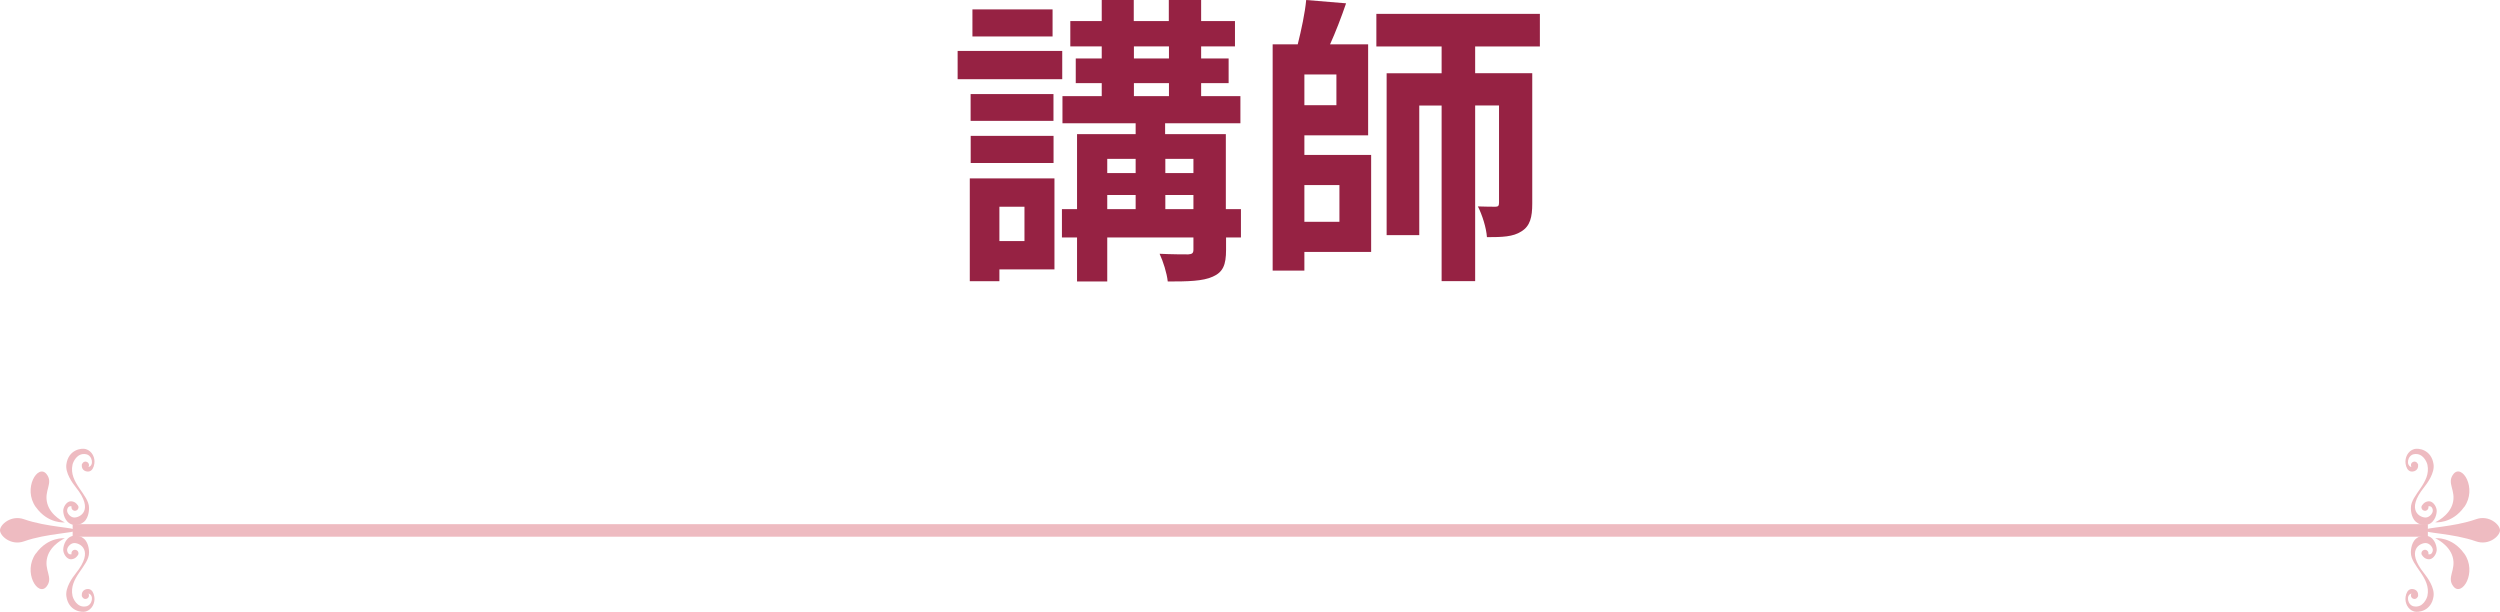
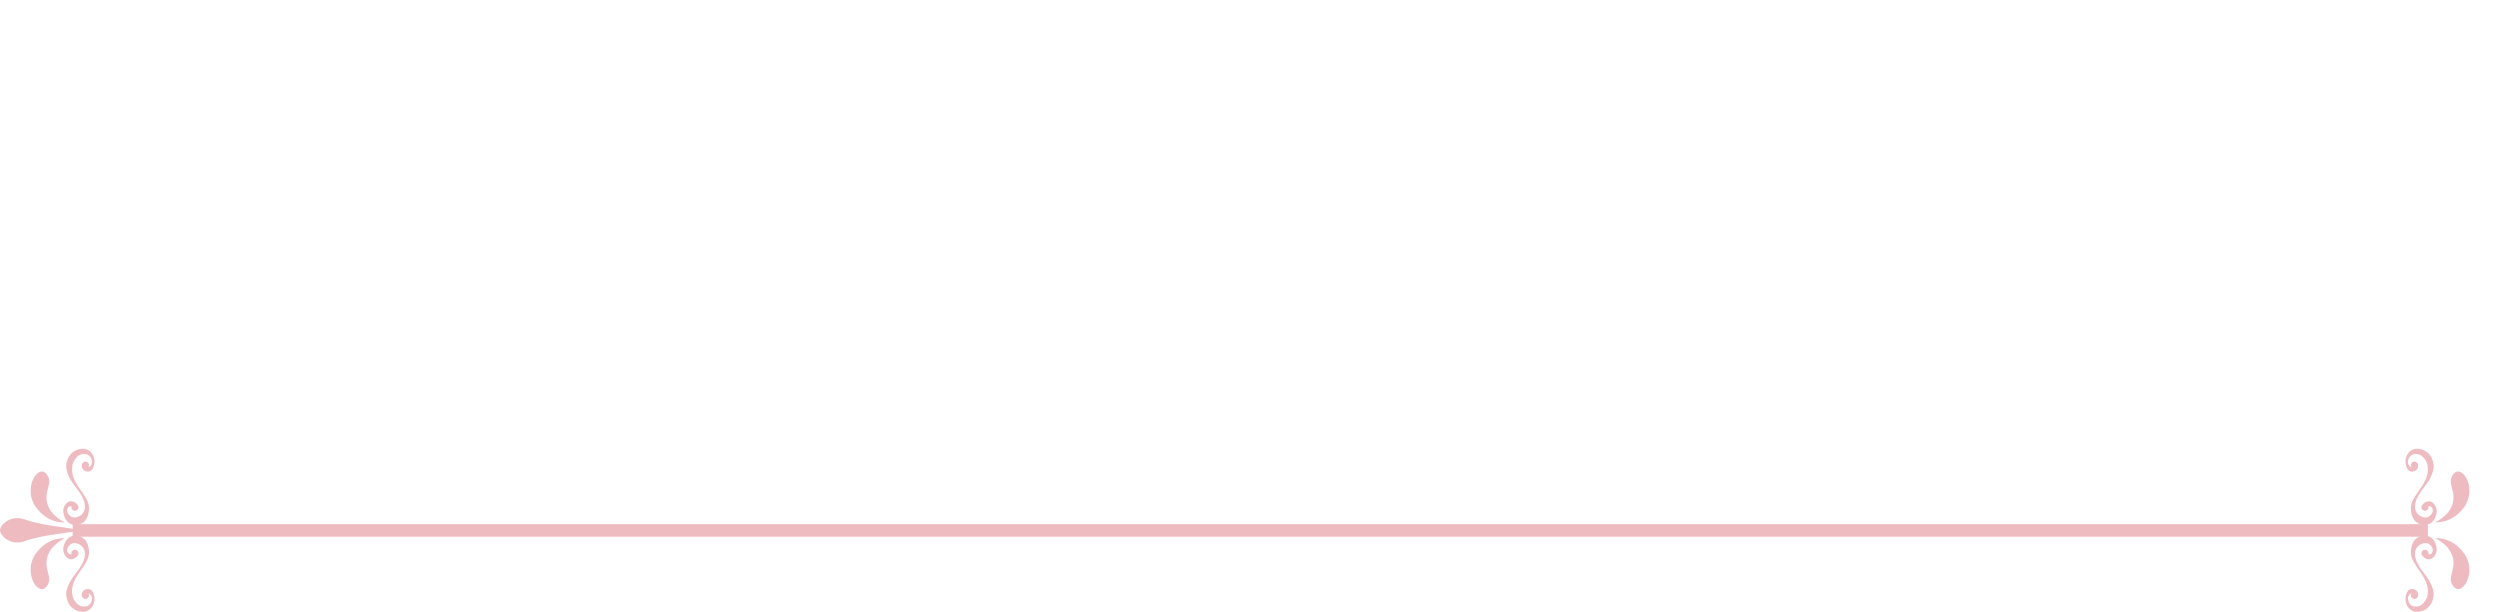
<svg xmlns="http://www.w3.org/2000/svg" id="_レイヤー_2" data-name="レイヤー 2" width="331" height="81" viewBox="0 0 331 81">
  <defs>
    <style>
      .cls-1 {
        fill: #eebbc1;
      }

      .cls-1, .cls-2 {
        stroke-width: 0px;
      }

      .cls-2 {
        fill: #962243;
      }
    </style>
  </defs>
  <g id="_文字" data-name="文字">
    <g>
      <g>
-         <path class="cls-2" d="M140.64,10.49h-13.85v-3.75h13.85v3.75ZM139.6,35.67h-7.28v1.56h-3.92v-13.61h11.21v12.05ZM139.48,16h-10.97v-3.55h10.97v3.55ZM128.52,17.99h10.97v3.59h-10.97v-3.59ZM139.36,4.83h-10.61V1.24h10.61v3.59ZM132.32,27.37v4.55h3.32v-4.55h-3.32ZM164.33,31.44h-2v1.64c0,1.99-.4,2.95-1.76,3.55-1.32.6-3.28.64-5.96.64-.12-1.12-.6-2.63-1.08-3.67,1.56.08,3.32.08,3.8.08.52-.04.68-.16.68-.64v-1.6h-11.41v5.83h-4v-5.83h-2v-3.75h2v-9.93h7.76v-1.44h-9.69v-3.59h5.2v-1.72h-3.44v-3.27h3.44v-1.6h-4.16v-3.35h4.16V0h4.24v2.79h4.64V0h4.28v2.79h4.48v3.35h-4.48v1.6h3.64v3.27h-3.64v1.72h5.2v3.59h-9.97v1.44h8.04v9.93h2v3.75ZM146.6,21.03v1.88h3.76v-1.88h-3.76ZM146.6,27.69h3.76v-1.87h-3.76v1.87ZM150.13,7.74h4.64v-1.6h-4.64v1.6ZM150.13,12.73h4.64v-1.72h-4.64v1.72ZM154.29,21.03v1.88h3.72v-1.88h-3.72ZM158.01,27.69v-1.87h-3.72v1.87h3.72Z" />
-         <path class="cls-2" d="M172.7,20.51h8.84v12.85h-8.84v2.47h-4.2V5.87h3.32c.48-1.92.96-4.15,1.12-5.87l5.28.44c-.64,1.88-1.4,3.83-2.12,5.43h5.04v12.05h-8.44v2.59ZM176.94,9.86h-4.24v4.07h4.24v-4.07ZM172.7,24.5v4.87h4.64v-4.87h-4.64ZM195.31,6.14v3.55h7.56v17.24c0,1.84-.28,2.99-1.44,3.71-1.12.72-2.52.76-4.56.76-.08-1.24-.64-2.99-1.2-4.07,1,.04,2,.04,2.32.04.36,0,.48-.12.48-.52v-12.89h-3.16v23.26h-4.44V13.97h-2.96v17.16h-4.32V9.7h7.28v-3.55h-8.64V1.84h21.65v4.31h-8.56Z" />
-       </g>
+         </g>
      <g>
        <g>
          <g>
-             <path class="cls-1" d="M331,70.21c0-.75-1.47-2.08-3.19-1.46-3.01,1.07-6.82,1.08-6.82,1.46s3.81.4,6.82,1.46c1.72.61,3.19-.71,3.19-1.46Z" />
            <path class="cls-1" d="M326.26,67.14c1.77-2.49-.3-5.81-1.43-4.37-.94,1.21.4,2.15-.1,3.91-.47,1.66-2.31,2.47-2.31,2.47,0,0,2.21.25,3.83-2.02Z" />
            <path class="cls-1" d="M326.26,73.28c1.77,2.48-.3,5.81-1.43,4.36-.94-1.2.4-2.15-.1-3.91-.47-1.66-2.31-2.47-2.31-2.47,0,0,2.21-.25,3.83,2.02Z" />
          </g>
          <path class="cls-1" d="M321.44,69.45c1.01-.29,1.24-1.56,1.17-1.96-.09-.58-.55-1.14-1.03-1.12-.52.03-.75.35-.82.44,0,0,0,.01-.01.02-.11.1-.17.24-.15.4.04.26.28.43.53.4.26-.04.43-.27.4-.53,0-.02-.01-.04-.02-.06.08-.02.18-.03.26,0,.17.05.28.21.33.46.07.44-.42.99-.91,1.02-.74.04-2.72-.91-.25-3.99.46-.58,1.43-1.91,1.26-3.07-.28-1.93-1.99-2.17-2.57-2-.85.25-1.25,1.18-1.13,1.94.08.52.3.91.65,1.01.39.11,1.07-.11,1.01-.84v-.05c-.01-.05-.04-.1-.07-.14-.09-.18-.28-.29-.48-.26-.26.04-.44.27-.4.53.01.07.04.14.08.19-.78-.17-.55-1.54.3-1.7,1.21-.23,1.73,1.06,1.8,1.39.52,2.42-2.2,3.95-2.19,5.73,0,0-.04,1.23.68,1.84.72.61,1.56.35,1.56.35Z" />
          <path class="cls-1" d="M321.44,70.97c1.01.29,1.24,1.56,1.17,1.96-.09.58-.55,1.14-1.03,1.12-.52-.03-.75-.35-.82-.44,0,0,0-.01-.01-.02-.11-.1-.17-.24-.15-.4.04-.26.28-.43.53-.4.26.04.43.28.4.53,0,.02-.01.04-.02.06.08.02.18.02.26,0,.17-.05.28-.21.33-.46.07-.44-.42-.99-.91-1.02-.74-.04-2.72.91-.25,3.99.46.58,1.43,1.91,1.26,3.07-.28,1.93-1.99,2.17-2.57,2-.85-.25-1.25-1.18-1.13-1.94.08-.52.3-.91.65-1.01.39-.11,1.07.11,1.01.84v.05c-.01.05-.04.1-.07.14-.09.18-.28.29-.48.26-.26-.04-.44-.28-.4-.53.01-.07.04-.14.08-.19-.78.17-.55,1.54.3,1.7,1.21.23,1.73-1.06,1.8-1.39.52-2.42-2.2-3.95-2.19-5.73,0,0-.04-1.23.68-1.84.72-.61,1.56-.35,1.56-.35Z" />
        </g>
        <g>
          <g>
            <path class="cls-1" d="M0,70.21c0,.75,1.47,2.08,3.19,1.46,3.01-1.07,6.82-1.08,6.82-1.46s-3.81-.4-6.82-1.46c-1.72-.61-3.19.71-3.19,1.46Z" />
            <path class="cls-1" d="M4.74,73.28c-1.77,2.49.3,5.81,1.43,4.37.94-1.21-.4-2.15.1-3.91.47-1.66,2.31-2.47,2.31-2.47,0,0-2.21-.25-3.83,2.02Z" />
            <path class="cls-1" d="M4.74,67.14c-1.77-2.48.3-5.81,1.43-4.36.94,1.2-.4,2.15.1,3.91.47,1.66,2.31,2.47,2.31,2.47,0,0-2.21.25-3.83-2.02Z" />
          </g>
          <path class="cls-1" d="M9.56,70.97c-1.01.29-1.24,1.56-1.18,1.96.09.58.55,1.14,1.03,1.12.52-.03.75-.35.82-.44,0,0,0-.01.01-.02.11-.1.17-.24.15-.4-.04-.26-.28-.43-.53-.4-.26.04-.43.28-.4.53,0,.02.01.04.02.06-.09.02-.18.02-.26,0-.17-.05-.28-.21-.33-.46-.07-.44.42-.99.91-1.02.74-.04,2.72.91.25,3.99-.46.58-1.43,1.91-1.26,3.07.28,1.93,1.99,2.17,2.57,2,.85-.25,1.26-1.18,1.13-1.94-.08-.52-.3-.91-.65-1.01-.39-.11-1.07.11-1.01.84v.05c.01.05.04.1.07.14.09.18.28.29.48.26.26-.04.44-.28.4-.53-.01-.07-.04-.14-.08-.19.78.17.55,1.54-.3,1.7-1.21.23-1.73-1.06-1.8-1.39-.52-2.42,2.2-3.95,2.19-5.73,0,0,.04-1.23-.68-1.84-.72-.61-1.56-.35-1.56-.35Z" />
          <path class="cls-1" d="M9.56,69.45c-1.01-.29-1.24-1.56-1.18-1.96.09-.58.55-1.14,1.03-1.12.52.03.75.35.82.44,0,0,0,.01.01.02.11.1.17.24.15.4-.04.26-.28.43-.53.4-.26-.04-.43-.27-.4-.53,0-.02.01-.04.02-.06-.09-.02-.18-.03-.26,0-.17.05-.28.21-.33.46-.07.44.42.99.91,1.02.74.04,2.72-.91.25-3.99-.46-.58-1.43-1.91-1.26-3.07.28-1.93,1.99-2.17,2.57-2,.85.25,1.26,1.18,1.13,1.94-.08.52-.3.91-.65,1.01-.39.11-1.07-.11-1.01-.84v-.05c.01-.05.04-.1.07-.14.09-.18.28-.29.48-.26.26.04.44.27.4.53-.01.07-.04.14-.08.19.78-.17.55-1.54-.3-1.7-1.21-.23-1.73,1.06-1.8,1.39-.52,2.42,2.2,3.95,2.19,5.73,0,0,.04,1.23-.68,1.84-.72.61-1.56.35-1.56.35Z" />
        </g>
        <rect class="cls-1" x="9.62" y="69.4" width="311.83" height="1.66" />
      </g>
    </g>
  </g>
</svg>